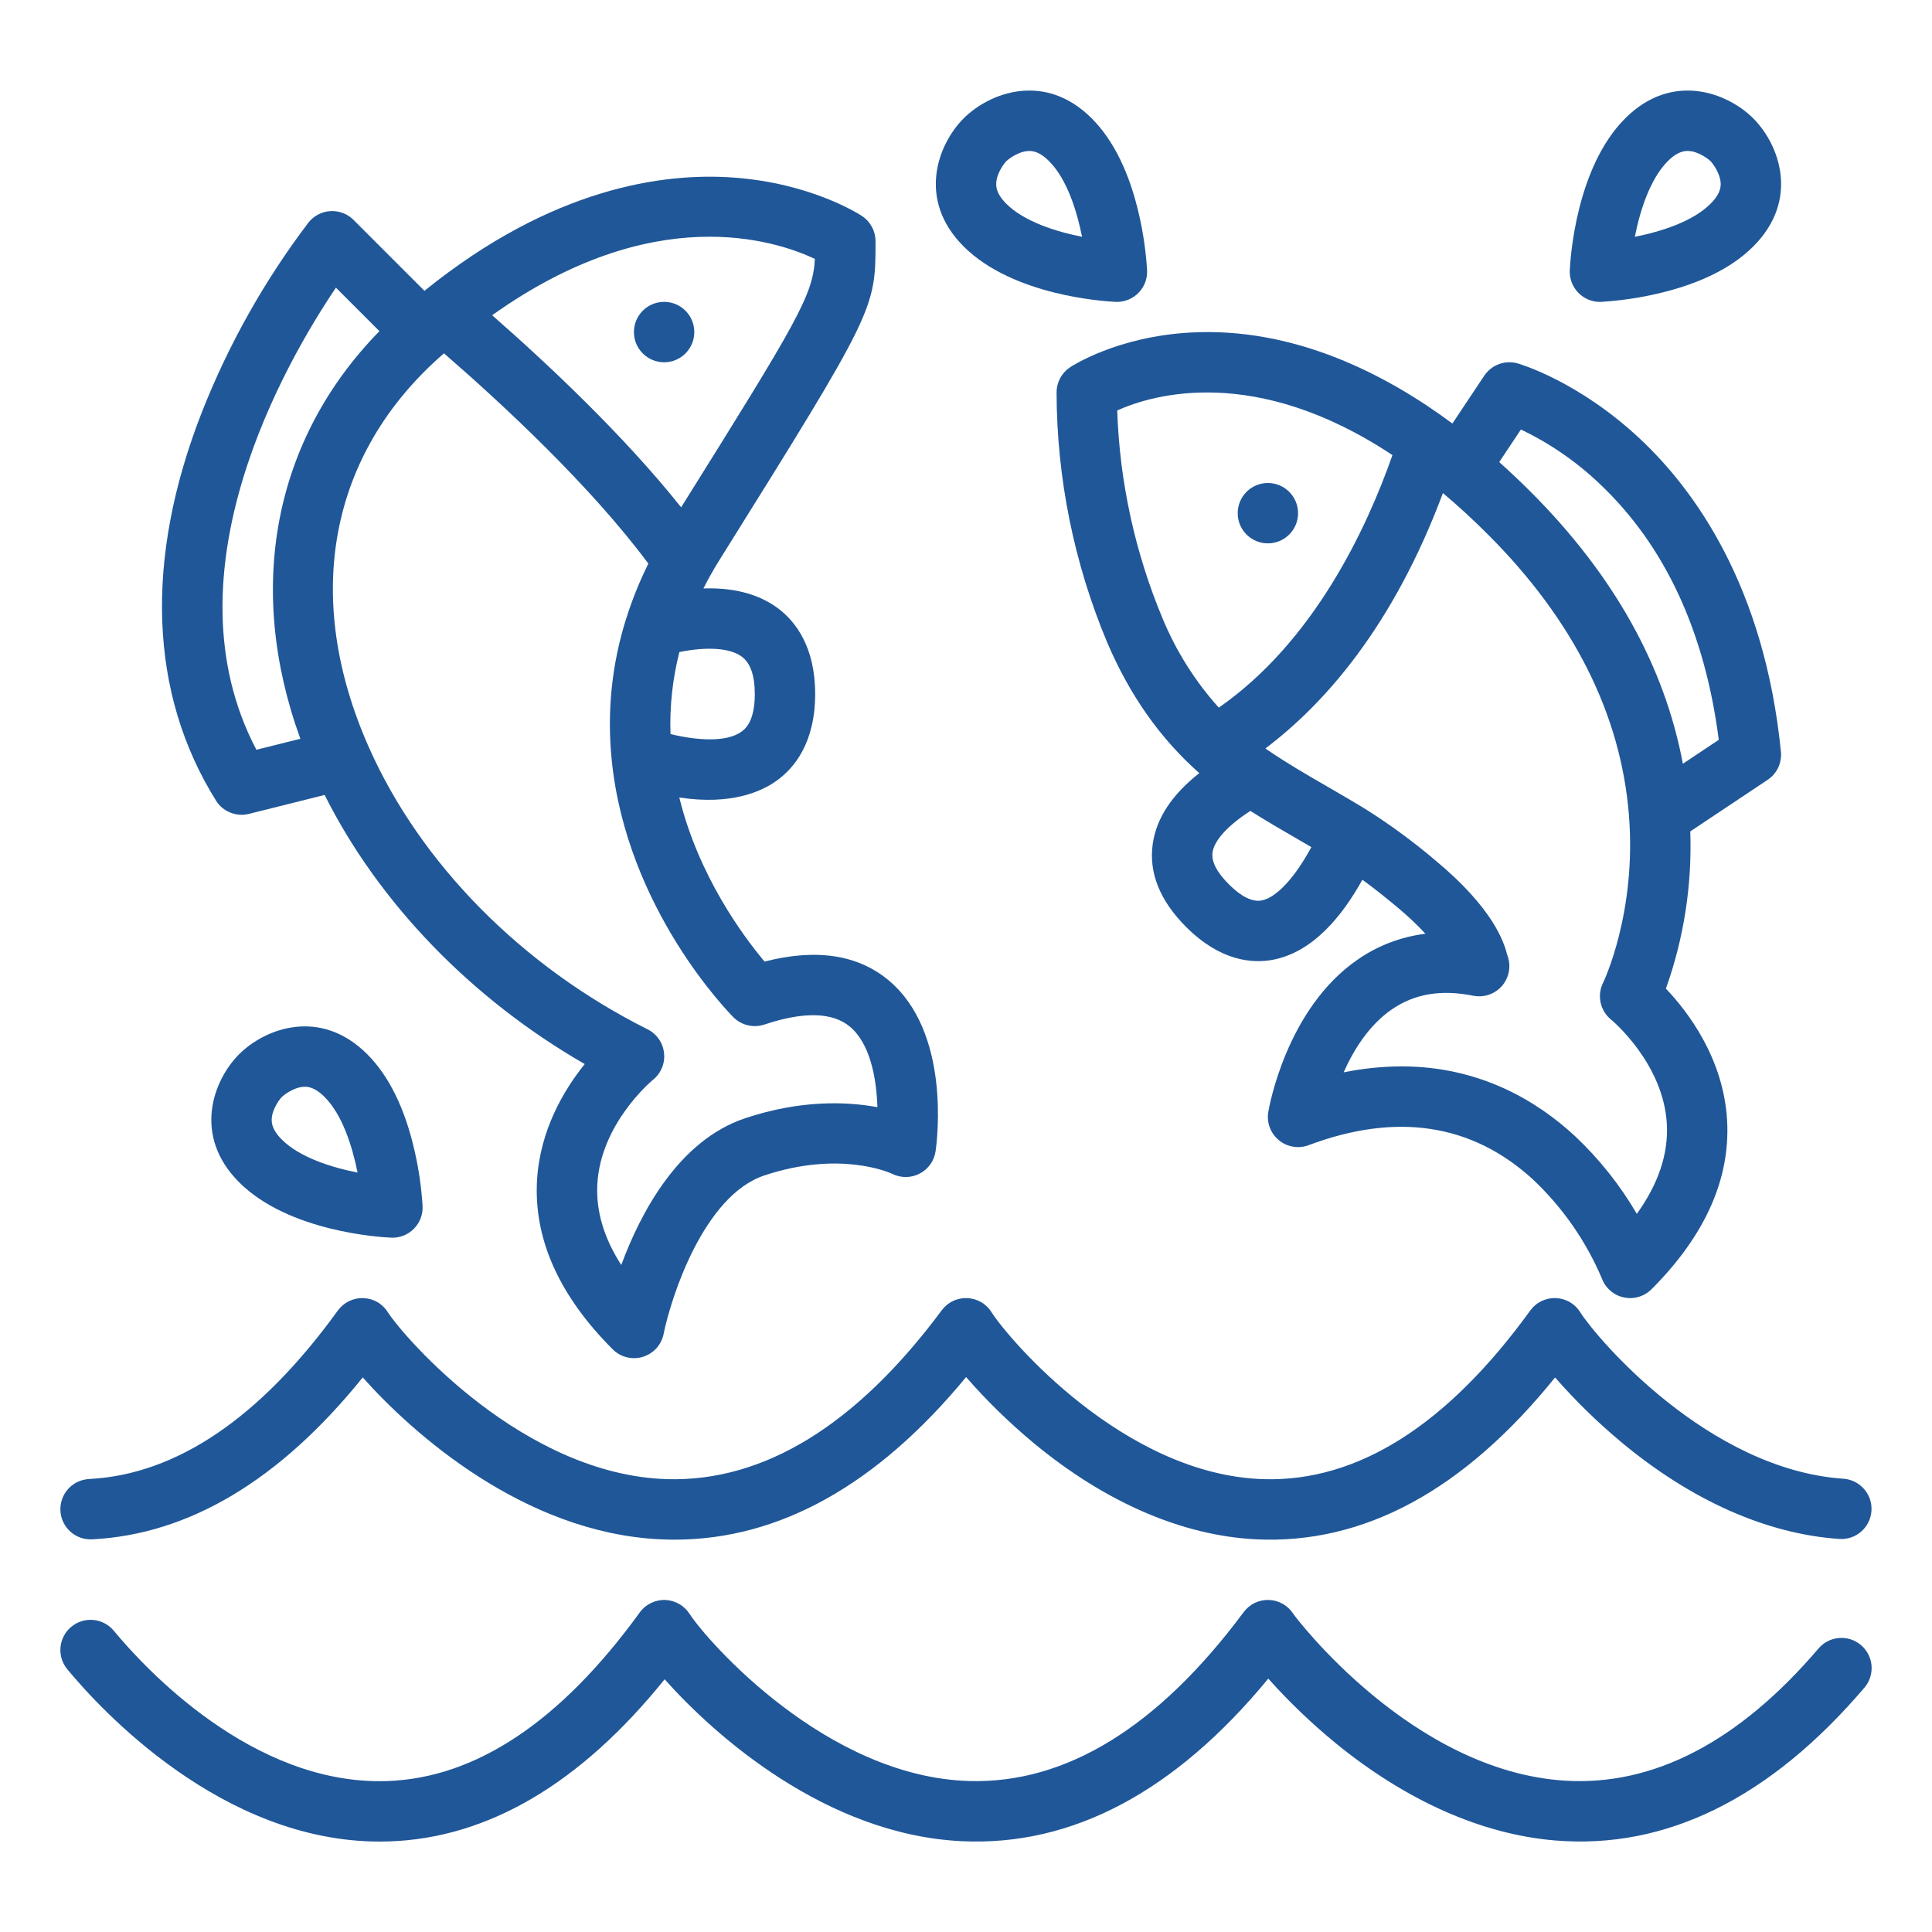
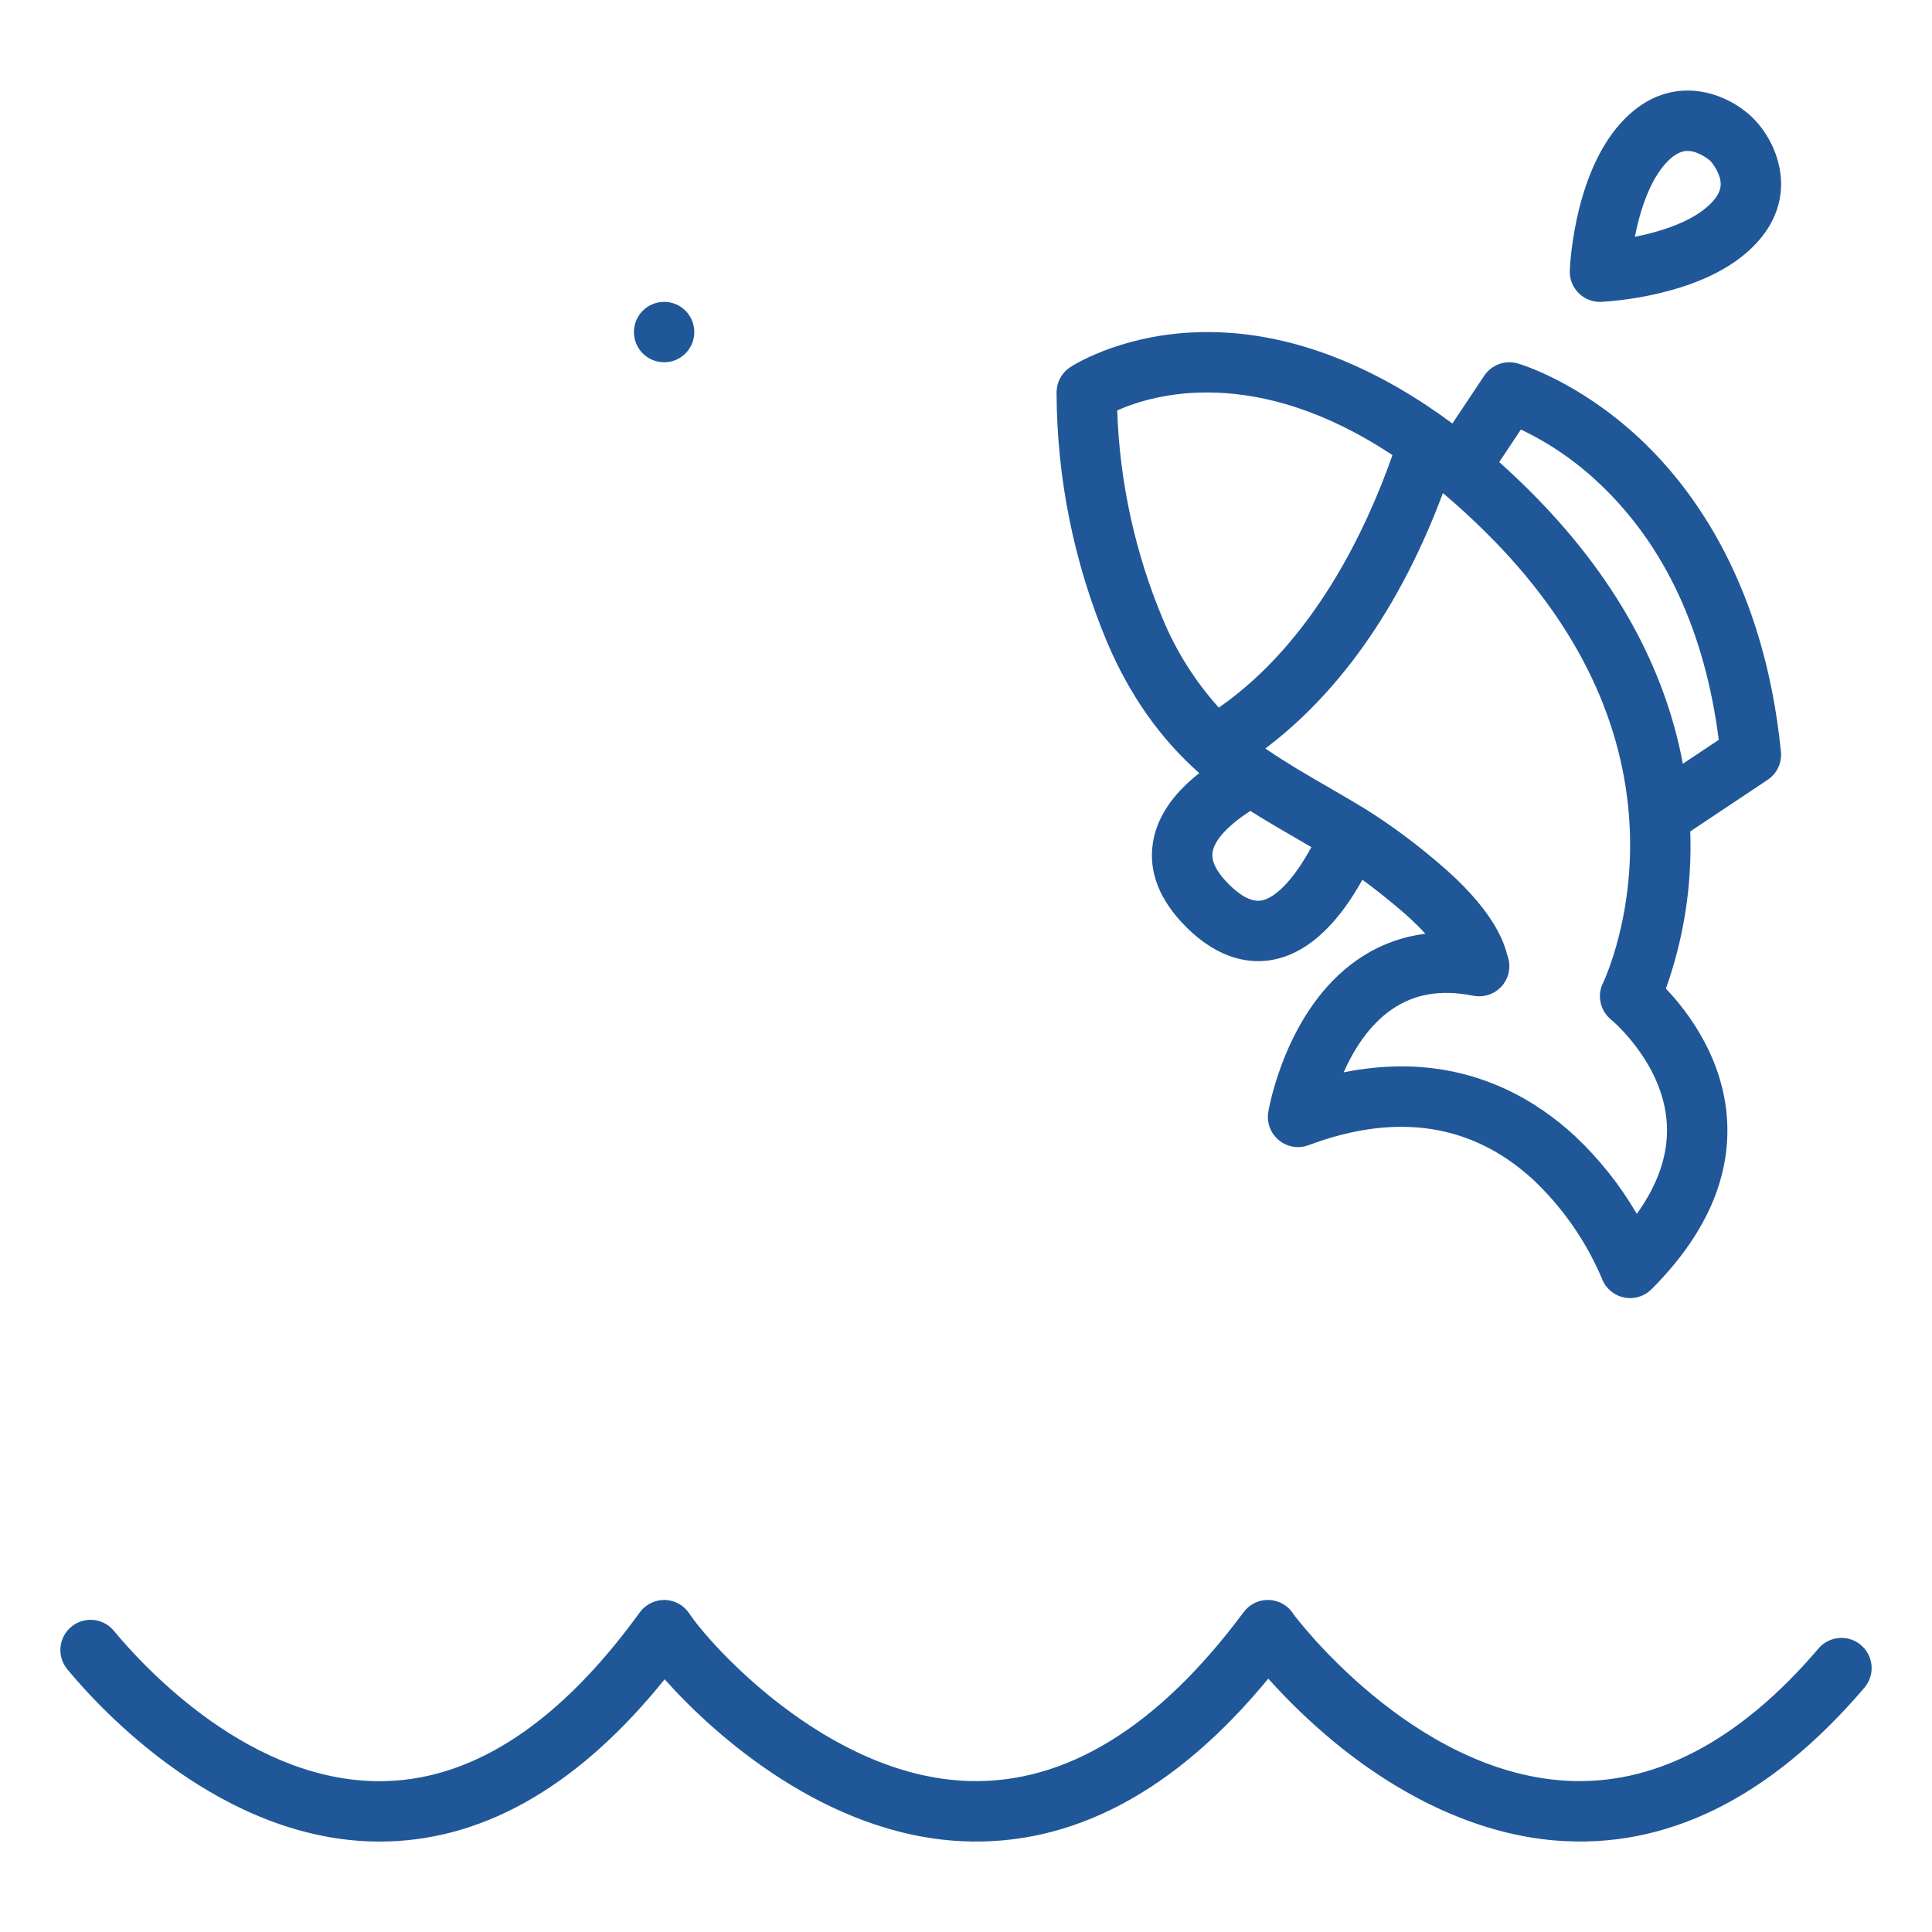
<svg xmlns="http://www.w3.org/2000/svg" width="41" height="41" viewBox="0 0 41 41" fill="none">
-   <path d="M1.954 32.667C4.014 32.563 5.943 31.408 7.698 29.231C8.757 30.422 11.122 32.528 14.003 32.666C14.107 32.671 14.21 32.674 14.313 32.674C16.535 32.674 18.612 31.516 20.502 29.224C20.945 29.731 21.427 30.201 21.945 30.631C23.463 31.886 25.094 32.59 26.66 32.667C28.946 32.776 31.073 31.623 33.001 29.232C33.432 29.724 33.9 30.182 34.402 30.601C35.892 31.843 37.494 32.555 39.035 32.659C39.204 32.67 39.371 32.614 39.498 32.502C39.626 32.39 39.704 32.233 39.715 32.063C39.727 31.894 39.671 31.727 39.559 31.6C39.448 31.472 39.291 31.393 39.122 31.381C36.247 31.186 33.891 28.404 33.542 27.858C33.487 27.767 33.411 27.691 33.32 27.637C33.229 27.583 33.126 27.552 33.02 27.547C32.914 27.543 32.809 27.565 32.714 27.611C32.618 27.657 32.536 27.726 32.474 27.812C30.711 30.245 28.811 31.449 26.816 31.39C23.862 31.303 21.414 28.426 21.049 27.858C20.995 27.768 20.92 27.692 20.829 27.638C20.739 27.584 20.637 27.553 20.532 27.548C20.427 27.543 20.322 27.563 20.227 27.608C20.131 27.653 20.049 27.721 19.986 27.805C18.174 30.245 16.212 31.447 14.159 31.39C11.121 31.3 8.607 28.42 8.233 27.852C8.178 27.762 8.102 27.687 8.011 27.634C7.92 27.581 7.817 27.552 7.712 27.548C7.607 27.544 7.502 27.566 7.407 27.612C7.313 27.658 7.231 27.727 7.169 27.812C5.52 30.091 3.744 31.293 1.89 31.387C1.806 31.392 1.724 31.412 1.648 31.448C1.571 31.484 1.503 31.535 1.447 31.597C1.39 31.66 1.347 31.733 1.319 31.812C1.29 31.891 1.278 31.975 1.282 32.059C1.286 32.143 1.307 32.226 1.343 32.302C1.379 32.378 1.43 32.446 1.492 32.502C1.555 32.559 1.627 32.602 1.707 32.631C1.786 32.659 1.87 32.671 1.954 32.667Z" fill="#205798" />
  <path d="M8.058 39.081C8.121 39.081 8.185 39.08 8.25 39.078C10.35 39.011 12.318 37.854 14.105 35.637C15.164 36.828 17.528 38.934 20.409 39.073C22.751 39.185 24.936 38.026 26.915 35.623C27.353 36.113 27.828 36.568 28.335 36.985C29.833 38.211 31.444 38.927 32.995 39.057C35.351 39.255 37.563 38.164 39.566 35.815C39.676 35.686 39.73 35.518 39.717 35.349C39.703 35.179 39.623 35.022 39.494 34.912C39.43 34.857 39.356 34.816 39.276 34.79C39.196 34.764 39.111 34.754 39.028 34.761C38.858 34.774 38.701 34.854 38.591 34.984C36.902 36.964 35.089 37.907 33.205 37.788C29.957 37.581 27.506 34.334 27.452 34.258C27.397 34.169 27.321 34.094 27.231 34.041C27.141 33.988 27.039 33.958 26.934 33.954C26.83 33.949 26.726 33.97 26.631 34.015C26.537 34.06 26.455 34.128 26.392 34.212C24.58 36.651 22.621 37.856 20.565 37.796C17.527 37.706 15.013 34.827 14.64 34.258C14.584 34.169 14.508 34.094 14.417 34.041C14.326 33.988 14.223 33.958 14.118 33.954C14.013 33.95 13.908 33.973 13.814 34.019C13.719 34.065 13.637 34.134 13.576 34.219C11.899 36.533 10.094 37.737 8.208 37.797C5.357 37.891 3.053 35.379 2.416 34.608C2.307 34.477 2.152 34.394 1.982 34.378C1.813 34.362 1.645 34.414 1.514 34.522C1.383 34.63 1.3 34.786 1.284 34.955C1.268 35.124 1.32 35.293 1.428 35.424C2.146 36.293 4.716 39.081 8.058 39.081Z" fill="#205798" />
  <path d="M37.207 2.512C36.66 1.966 35.486 1.515 34.489 2.512C33.437 3.564 33.323 5.519 33.313 5.738C33.309 5.824 33.323 5.911 33.354 5.992C33.384 6.073 33.431 6.146 33.49 6.209C33.55 6.271 33.622 6.321 33.702 6.355C33.781 6.389 33.867 6.407 33.953 6.407C33.962 6.407 33.972 6.407 33.981 6.406C34.377 6.381 34.77 6.325 35.156 6.236C36.054 6.031 36.744 5.693 37.207 5.23C38.204 4.233 37.753 3.059 37.207 2.512ZM36.295 3.413L36.3 3.418C36.297 3.415 36.294 3.411 36.294 3.411L36.295 3.413ZM36.3 4.324C35.923 4.702 35.251 4.915 34.694 5.025C34.804 4.468 35.017 3.796 35.395 3.418C35.562 3.251 35.699 3.203 35.815 3.203C35.864 3.204 35.912 3.211 35.959 3.225C36.085 3.266 36.201 3.332 36.3 3.419C36.387 3.518 36.453 3.634 36.493 3.76C36.535 3.903 36.544 4.081 36.3 4.324Z" fill="#205798" />
-   <path d="M23.676 6.406C23.685 6.406 23.694 6.407 23.703 6.407C23.79 6.407 23.875 6.389 23.955 6.355C24.035 6.321 24.106 6.271 24.166 6.209C24.226 6.147 24.273 6.073 24.303 5.992C24.333 5.911 24.347 5.824 24.343 5.738C24.319 5.342 24.262 4.949 24.174 4.563C23.969 3.665 23.63 2.975 23.168 2.512C22.171 1.515 20.996 1.966 20.45 2.512C19.904 3.059 19.453 4.233 20.45 5.23C21.502 6.282 23.456 6.396 23.676 6.406ZM21.351 3.424L21.355 3.419C21.353 3.422 21.349 3.426 21.349 3.426C21.349 3.425 21.35 3.424 21.351 3.424ZM21.163 3.76C21.203 3.634 21.269 3.518 21.356 3.419C21.456 3.332 21.572 3.266 21.698 3.226C21.84 3.185 22.018 3.175 22.262 3.419C22.64 3.796 22.852 4.468 22.963 5.025C22.405 4.915 21.734 4.702 21.356 4.325C21.112 4.081 21.122 3.903 21.163 3.76V3.76Z" fill="#205798" />
-   <path d="M5.075 22.372C4.529 22.918 4.078 24.093 5.075 25.09C6.127 26.142 8.081 26.256 8.301 26.265C8.31 26.265 8.319 26.266 8.328 26.266C8.415 26.266 8.5 26.248 8.58 26.215C8.66 26.18 8.731 26.131 8.791 26.068C8.851 26.006 8.897 25.932 8.928 25.851C8.958 25.77 8.972 25.684 8.968 25.597C8.944 25.202 8.887 24.809 8.798 24.422C8.594 23.524 8.255 22.834 7.793 22.372C6.796 21.375 5.621 21.826 5.075 22.372ZM5.976 23.283L5.98 23.279C5.978 23.281 5.974 23.285 5.974 23.285C5.974 23.284 5.975 23.284 5.976 23.283ZM5.981 24.184C5.737 23.94 5.747 23.762 5.788 23.619C5.828 23.494 5.894 23.377 5.981 23.278C6.081 23.191 6.197 23.125 6.322 23.085C6.465 23.044 6.643 23.034 6.887 23.278C7.265 23.655 7.477 24.327 7.588 24.884C7.03 24.774 6.359 24.561 5.981 24.184Z" fill="#205798" />
  <path d="M37.794 15.952C37.443 12.445 35.967 10.399 34.791 9.301C33.492 8.089 32.259 7.727 32.207 7.712C32.077 7.675 31.938 7.68 31.81 7.727C31.683 7.774 31.574 7.86 31.498 7.973L30.822 8.988C29.432 7.955 27.475 6.934 25.261 7.057C23.701 7.144 22.747 7.769 22.707 7.795C22.619 7.854 22.547 7.933 22.498 8.026C22.448 8.119 22.422 8.223 22.422 8.328C22.427 10.153 22.793 11.958 23.499 13.64C23.978 14.759 24.62 15.671 25.451 16.407C24.874 16.86 24.543 17.361 24.464 17.902C24.374 18.516 24.612 19.112 25.172 19.672C25.9 20.399 26.577 20.451 27.017 20.367C27.854 20.206 28.478 19.453 28.912 18.669C29.178 18.864 29.423 19.061 29.641 19.243C29.856 19.42 30.06 19.611 30.25 19.816C29.732 19.879 29.237 20.068 28.809 20.366C27.295 21.411 26.93 23.508 26.915 23.597C26.896 23.708 26.907 23.822 26.947 23.927C26.986 24.033 27.053 24.126 27.14 24.197C27.226 24.269 27.331 24.316 27.441 24.334C27.552 24.353 27.666 24.342 27.772 24.302C29.636 23.603 31.236 23.846 32.526 25.025C33.157 25.618 33.657 26.336 33.995 27.133C34.032 27.233 34.095 27.323 34.176 27.392C34.257 27.462 34.354 27.511 34.459 27.533C34.564 27.556 34.672 27.552 34.775 27.521C34.878 27.491 34.971 27.436 35.047 27.36C36.181 26.226 36.721 25.022 36.652 23.783C36.579 22.462 35.819 21.47 35.353 20.98C35.735 19.91 35.91 18.778 35.87 17.644L37.512 16.549C37.609 16.485 37.686 16.395 37.736 16.29C37.785 16.185 37.805 16.068 37.794 15.952ZM24.677 13.137C24.088 11.732 23.76 10.232 23.709 8.71C24.466 8.371 26.638 7.727 29.55 9.658C28.995 11.239 27.876 13.618 25.865 15.017C25.365 14.462 24.964 13.826 24.677 13.137ZM26.776 19.109C26.578 19.146 26.343 19.031 26.078 18.766C25.82 18.508 25.704 18.28 25.732 18.088C25.77 17.829 26.064 17.512 26.535 17.209C26.871 17.422 27.213 17.62 27.547 17.813C27.64 17.867 27.734 17.922 27.829 17.977C27.482 18.62 27.091 19.048 26.775 19.109H26.776ZM35.373 23.853C35.408 24.484 35.194 25.123 34.736 25.76C34.381 25.152 33.941 24.598 33.428 24.114C32.622 23.366 31.406 22.63 29.741 22.63C29.329 22.632 28.918 22.674 28.514 22.757C28.725 22.282 29.051 21.754 29.541 21.418C30.021 21.089 30.585 20.995 31.265 21.131C31.378 21.153 31.495 21.145 31.604 21.107C31.712 21.068 31.809 21.001 31.883 20.913C31.956 20.824 32.005 20.717 32.023 20.603C32.041 20.49 32.028 20.373 31.986 20.266C31.917 19.997 31.697 19.285 30.459 18.257C29.997 17.865 29.508 17.505 28.995 17.181C28.727 17.016 28.453 16.858 28.188 16.704C27.741 16.446 27.319 16.202 26.916 15.926L26.916 15.927C26.91 15.923 26.905 15.918 26.899 15.915L26.891 15.909C26.889 15.908 26.887 15.906 26.885 15.905C26.874 15.898 26.864 15.89 26.854 15.883C28.109 14.937 29.563 13.295 30.621 10.464C30.938 10.73 31.259 11.025 31.578 11.344C33.393 13.159 34.399 15.164 34.569 17.304C34.733 19.376 34.027 20.841 34.021 20.854C33.955 20.985 33.936 21.135 33.968 21.278C33.999 21.421 34.079 21.549 34.193 21.641C34.205 21.65 35.301 22.562 35.373 23.853H35.373ZM35.713 16.208C35.325 14.133 34.242 12.196 32.484 10.438C32.262 10.216 32.039 10.006 31.816 9.806L32.276 9.115C32.899 9.412 33.469 9.808 33.966 10.285C35.338 11.591 36.181 13.411 36.475 15.7L35.713 16.208Z" fill="#205798" />
-   <path d="M13.002 28.634C13.084 28.716 13.187 28.775 13.299 28.803C13.412 28.831 13.53 28.828 13.64 28.795C13.751 28.761 13.851 28.698 13.929 28.613C14.007 28.527 14.06 28.422 14.083 28.308C14.243 27.517 14.939 25.372 16.22 24.945C17.83 24.409 18.884 24.887 18.939 24.913C19.03 24.957 19.13 24.98 19.231 24.978C19.332 24.977 19.431 24.951 19.52 24.904C19.61 24.857 19.687 24.789 19.745 24.706C19.803 24.624 19.841 24.529 19.855 24.428C19.891 24.173 20.173 21.902 18.858 20.804C18.204 20.258 17.319 20.125 16.225 20.406C15.773 19.868 14.823 18.588 14.416 16.924C15.518 17.092 16.165 16.796 16.482 16.567C16.855 16.3 17.299 15.764 17.299 14.728C17.299 13.721 16.877 13.189 16.523 12.919C16.064 12.571 15.491 12.469 14.928 12.488C14.973 12.398 15.021 12.308 15.07 12.219C15.135 12.102 15.206 11.983 15.28 11.865C18.58 6.584 18.58 6.556 18.58 5.119C18.58 5.014 18.554 4.91 18.504 4.817C18.455 4.724 18.383 4.644 18.295 4.586C18.252 4.557 17.23 3.888 15.564 3.768C14.066 3.66 11.714 3.988 9.022 6.16L9.008 6.172L7.502 4.666C7.438 4.602 7.362 4.553 7.278 4.521C7.193 4.489 7.104 4.475 7.014 4.48C6.924 4.485 6.836 4.508 6.756 4.55C6.676 4.591 6.605 4.649 6.549 4.719C5.617 5.947 4.858 7.295 4.291 8.729C3.061 11.859 3.162 14.715 4.584 16.99C4.655 17.105 4.762 17.194 4.887 17.244C5.013 17.295 5.151 17.305 5.282 17.272L6.889 16.87C8.041 19.167 10.006 21.198 12.409 22.581C11.969 23.127 11.456 23.984 11.396 25.057C11.328 26.297 11.868 27.5 13.002 28.634ZM15.747 13.939C15.927 14.076 16.018 14.341 16.018 14.728C16.018 15.323 15.805 15.476 15.735 15.527C15.412 15.759 14.788 15.713 14.229 15.578C14.209 14.991 14.273 14.405 14.418 13.837C15.017 13.717 15.501 13.752 15.747 13.939ZM17.293 5.495C17.251 6.269 16.929 6.808 14.455 10.766C13.234 9.234 11.616 7.716 10.444 6.69C13.866 4.251 16.448 5.095 17.293 5.495ZM7.129 6.105L8.052 7.028C5.814 9.313 5.204 12.462 6.374 15.678L5.441 15.911C3.469 12.164 6.062 7.685 7.129 6.105ZM7.829 15.861C6.412 12.672 6.982 9.633 9.393 7.523C9.402 7.515 9.412 7.507 9.422 7.498C10.664 8.576 12.526 10.302 13.759 11.961C13.577 12.328 13.423 12.707 13.299 13.097C13.298 13.1 13.296 13.103 13.295 13.107C12.983 14.082 12.877 15.112 12.982 16.131V16.133C13.301 19.291 15.472 21.495 15.565 21.588C15.649 21.672 15.755 21.731 15.87 21.758C15.986 21.786 16.107 21.78 16.22 21.743C17.055 21.464 17.666 21.479 18.036 21.787C18.47 22.148 18.601 22.891 18.62 23.496C17.968 23.376 16.991 23.338 15.815 23.73C14.4 24.202 13.594 25.737 13.184 26.845C12.817 26.275 12.647 25.703 12.676 25.139C12.742 23.837 13.847 22.924 13.856 22.916C13.94 22.849 14.005 22.762 14.047 22.663C14.088 22.564 14.104 22.456 14.092 22.349C14.081 22.242 14.043 22.139 13.982 22.051C13.921 21.963 13.838 21.891 13.742 21.843C11.081 20.513 8.926 18.333 7.829 15.861Z" fill="#205798" />
-   <path d="M26.906 11.531C27.26 11.531 27.547 11.244 27.547 10.891C27.547 10.537 27.26 10.25 26.906 10.25C26.552 10.25 26.266 10.537 26.266 10.891C26.266 11.244 26.552 11.531 26.906 11.531Z" fill="#205798" />
  <path d="M14.094 7.688C14.448 7.688 14.734 7.401 14.734 7.047C14.734 6.693 14.448 6.406 14.094 6.406C13.74 6.406 13.453 6.693 13.453 7.047C13.453 7.401 13.74 7.688 14.094 7.688Z" fill="#205798" />
</svg>